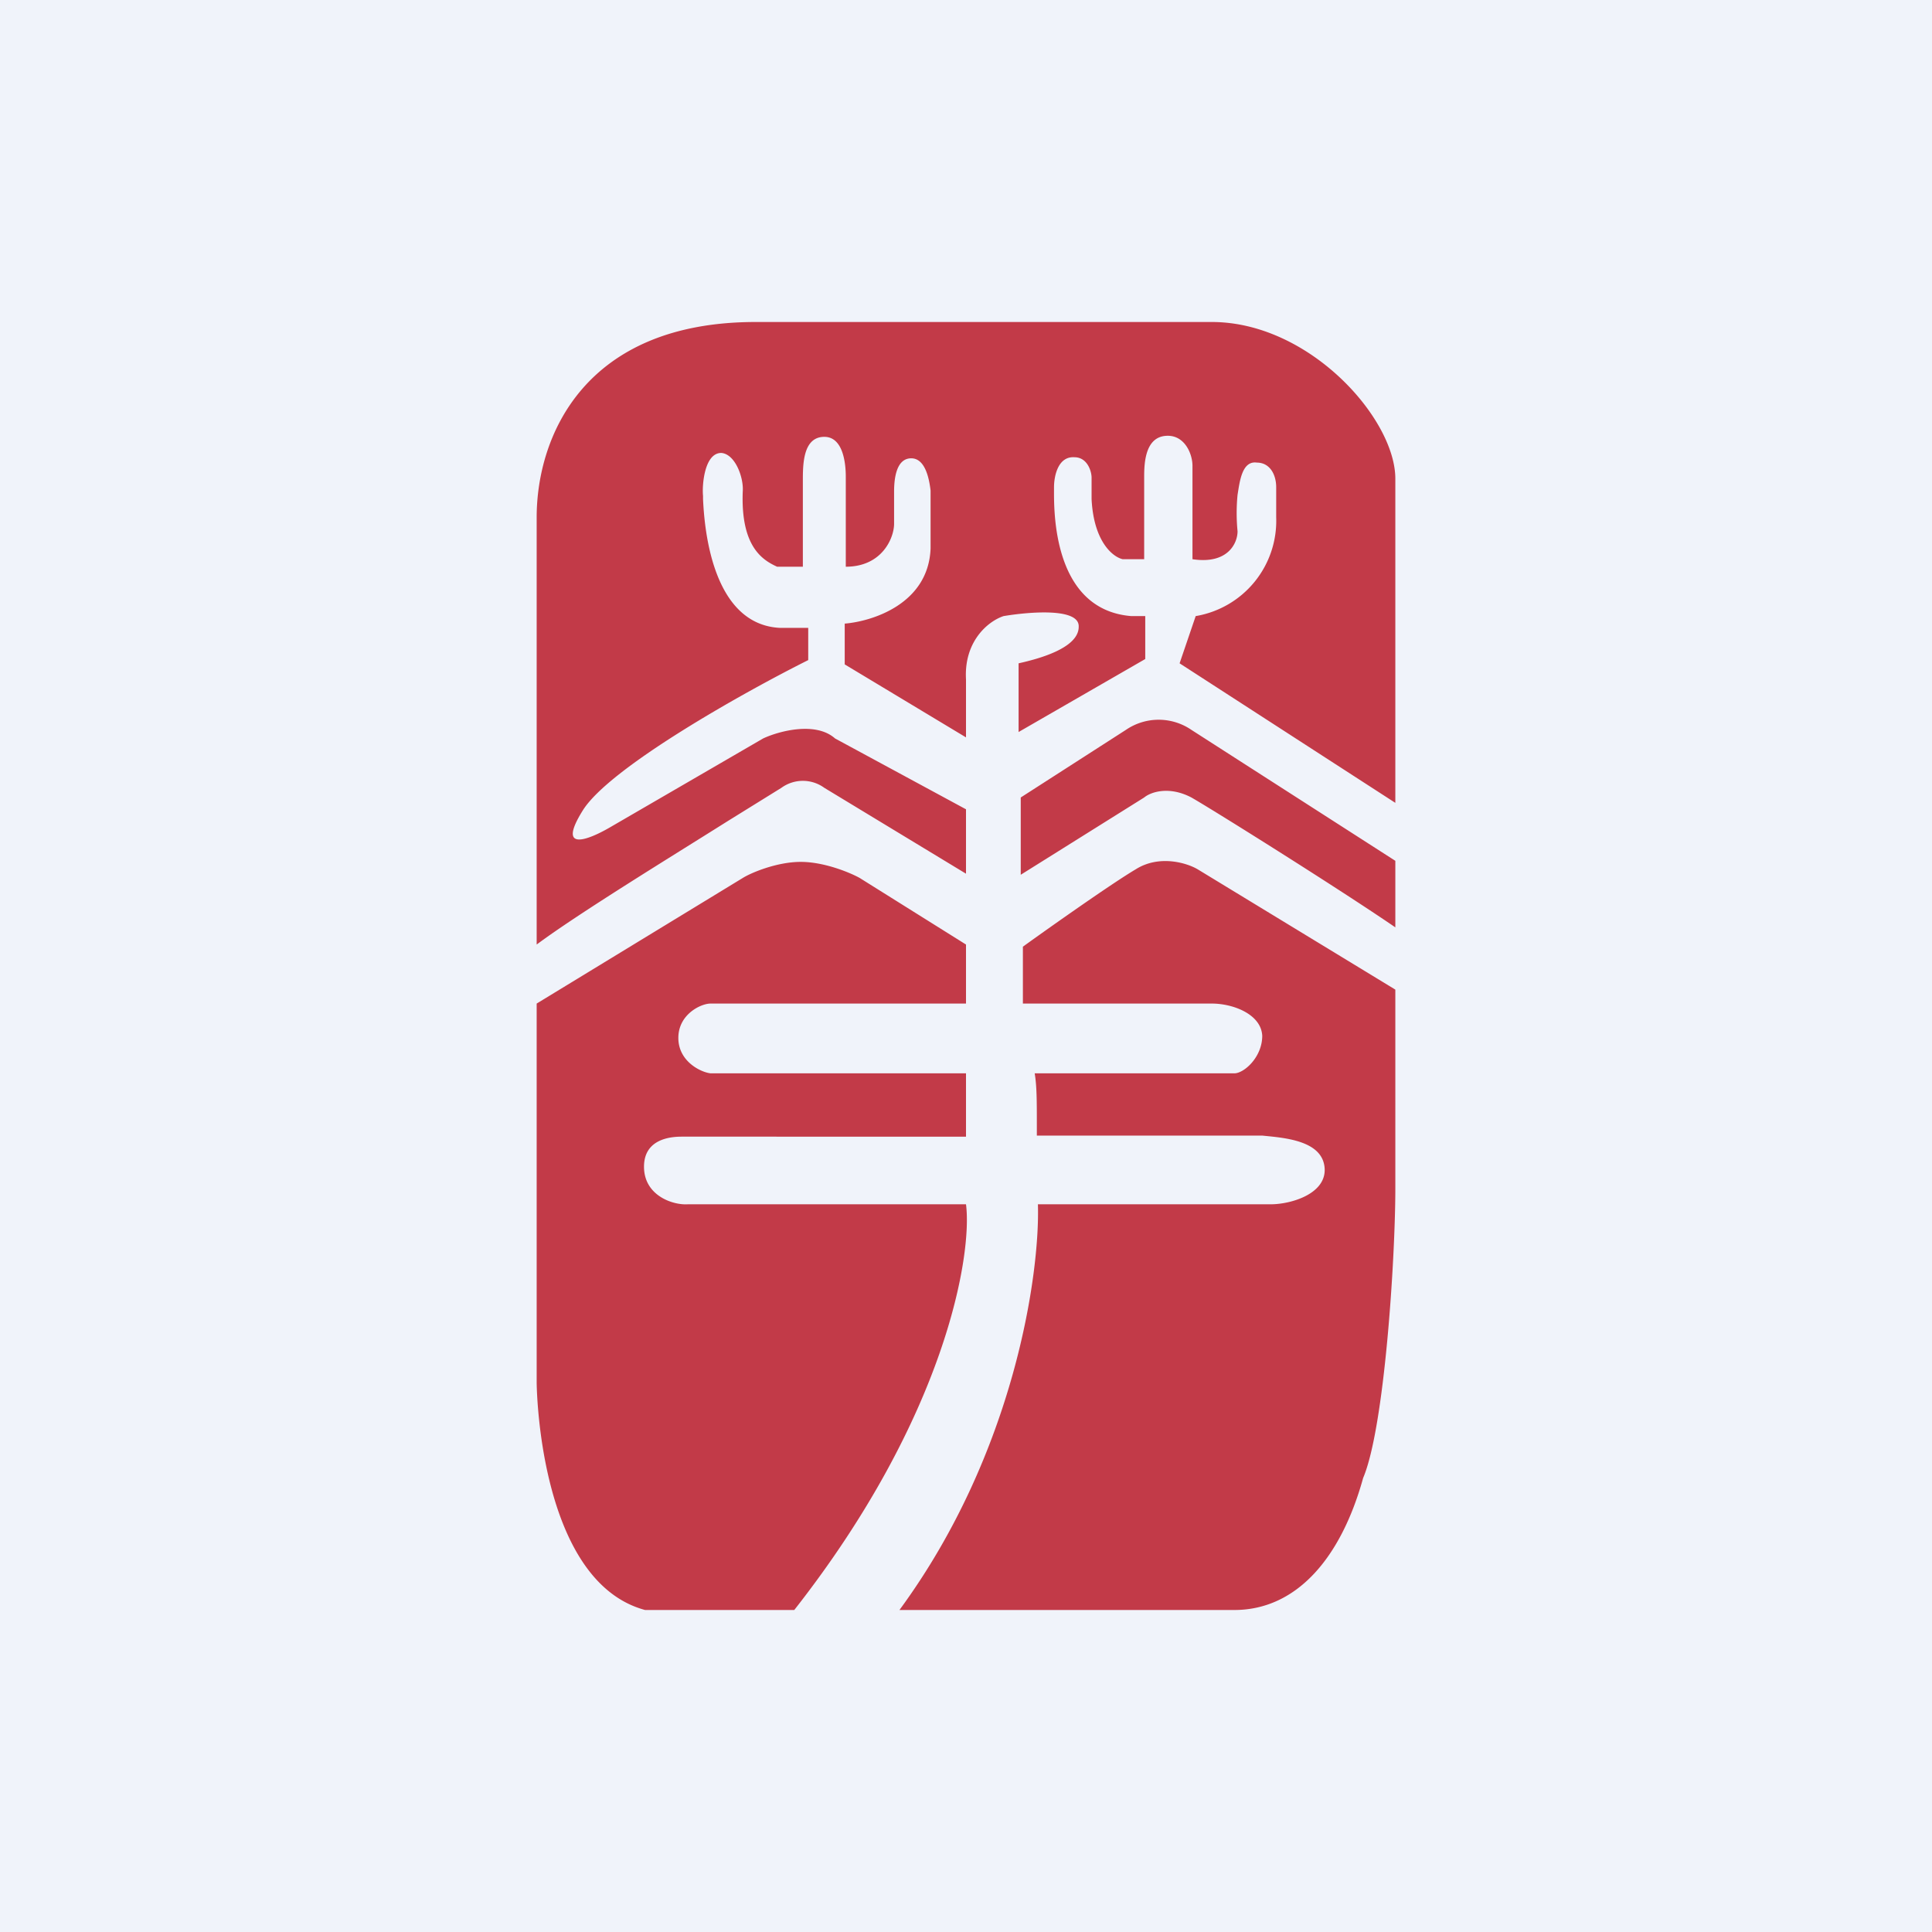
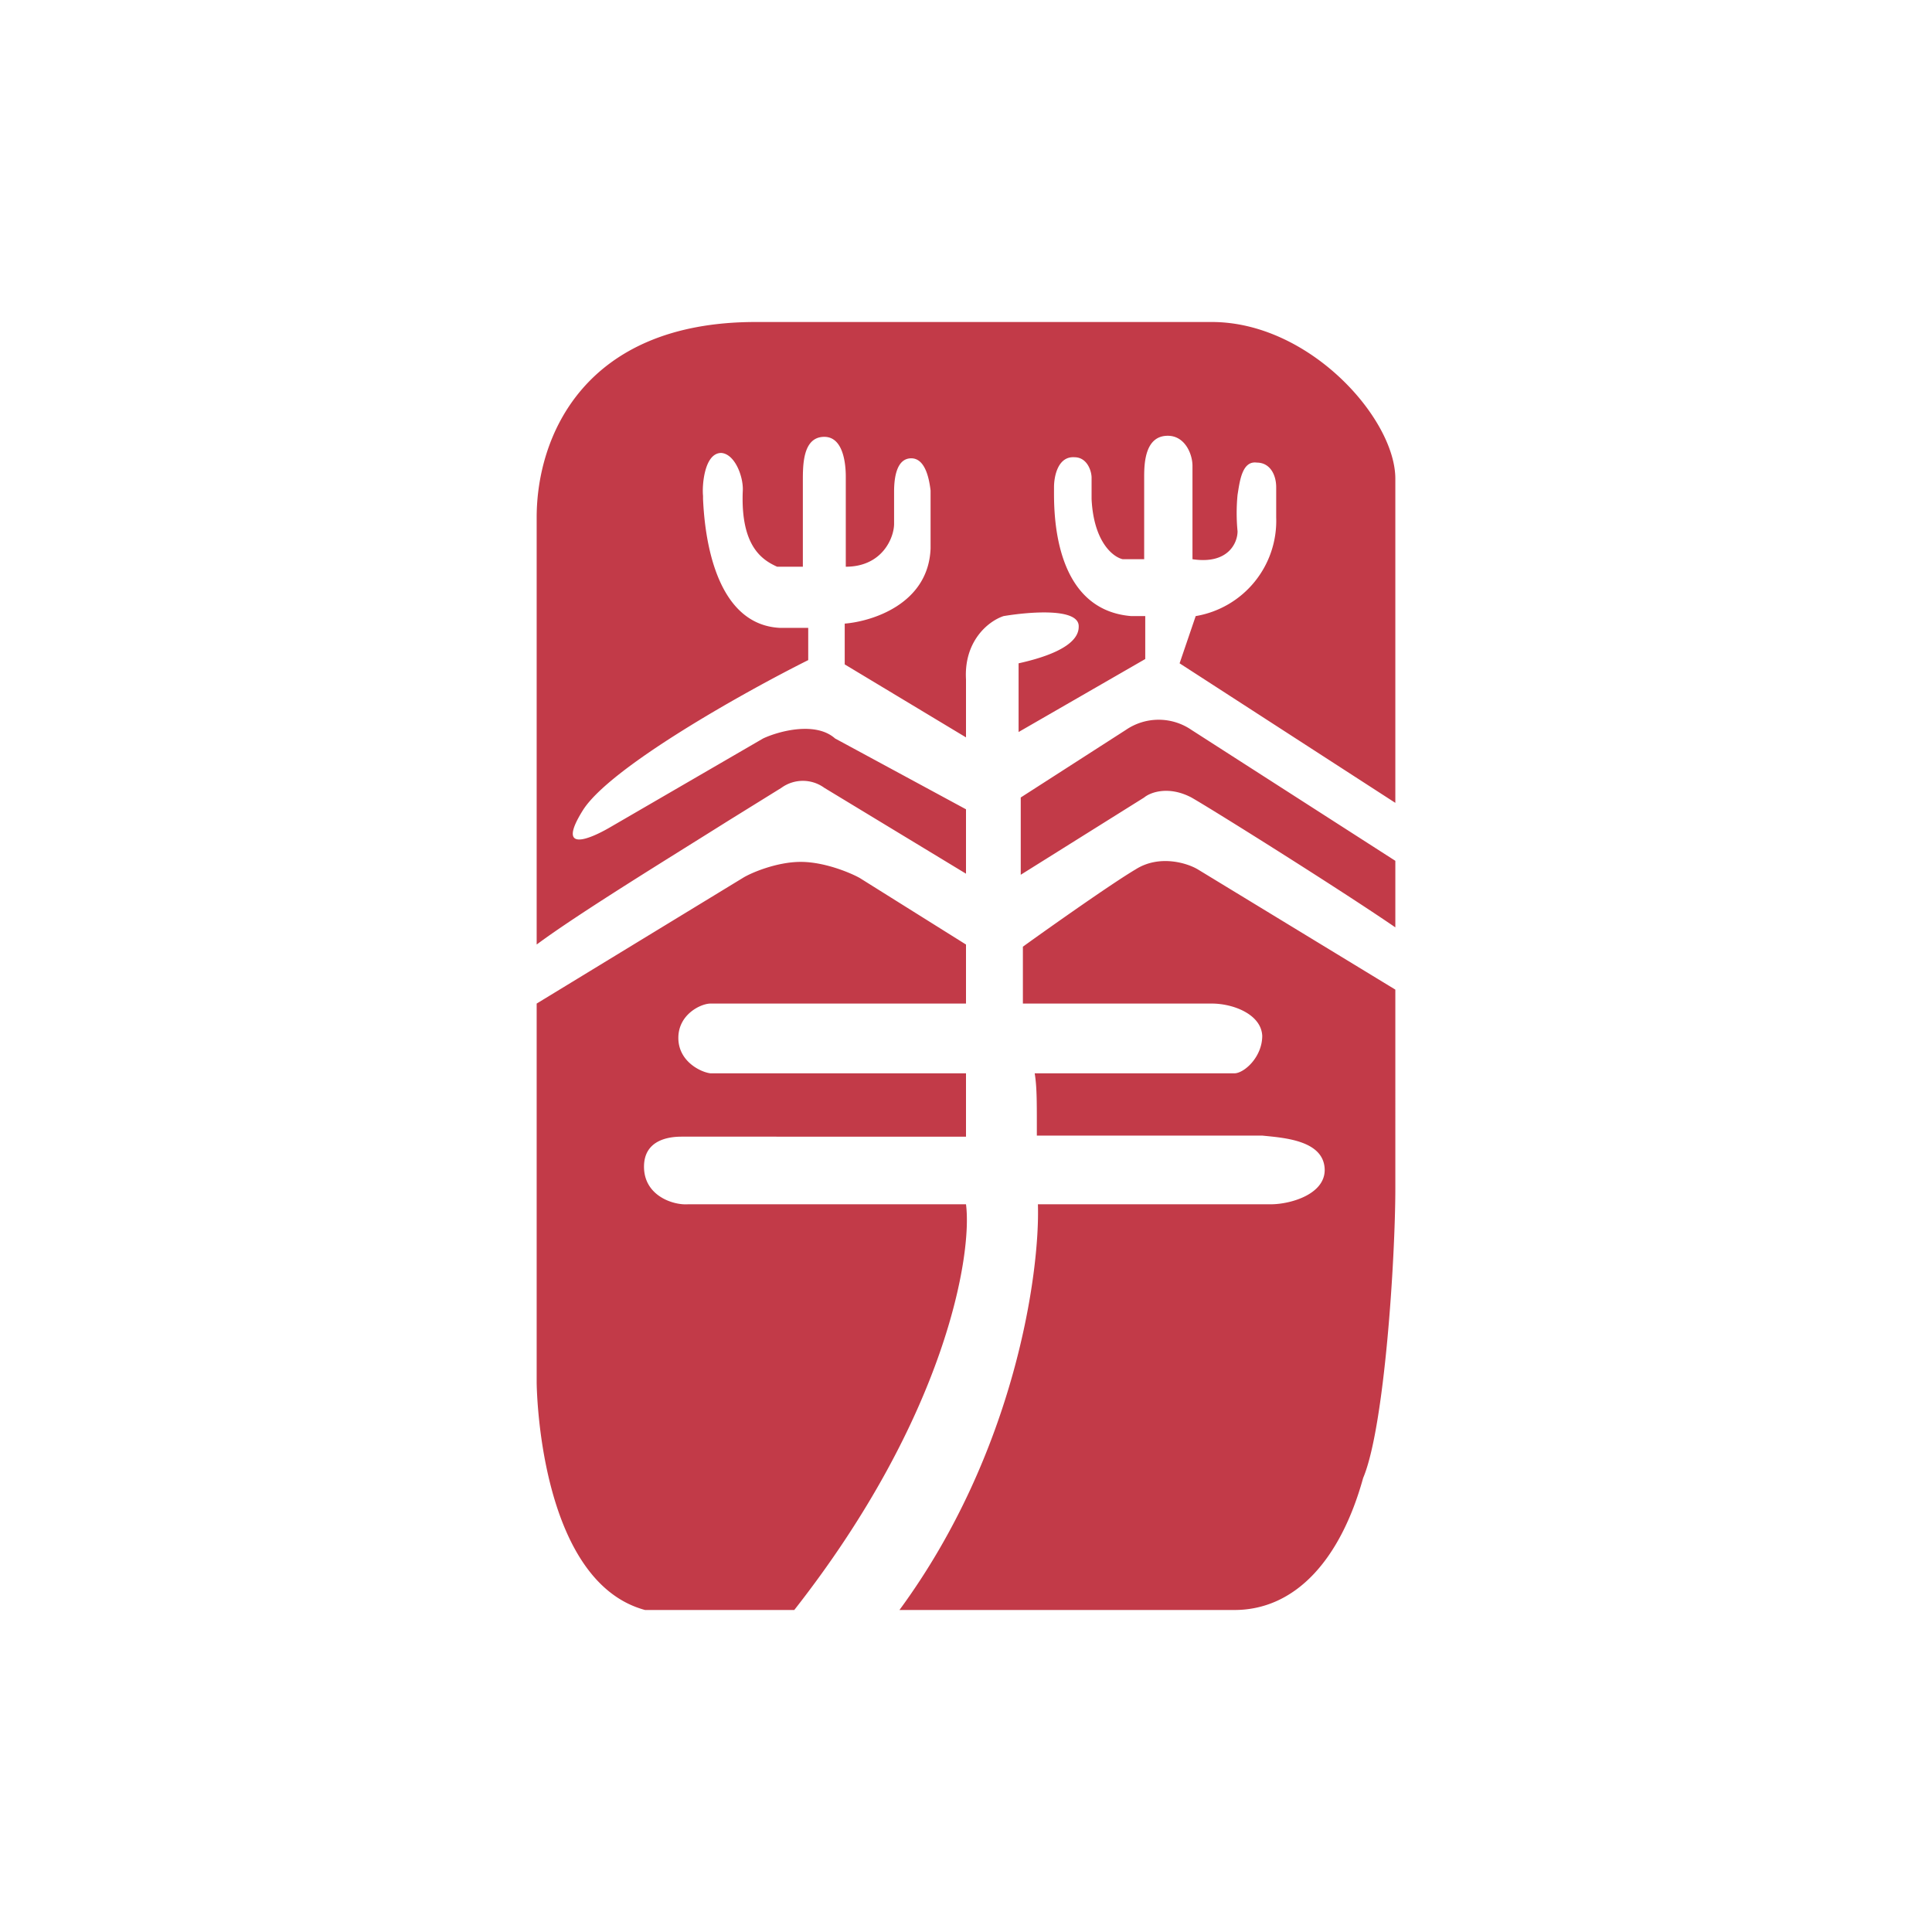
<svg xmlns="http://www.w3.org/2000/svg" width="18" height="18">
-   <path fill="#F0F3FA" d="M0 0h18v18H0z" />
  <path d="M10.99 6.18L13 7.48V4.46C13 3.9 12.2 3 11.29 3H7.04C5.44 3 5 4.07 5 4.82V8.8c.39-.29 1.24-.81 1.78-1.15l.5-.31a.34.34 0 01.4 0l1.32.8v-.6l-1.22-.66c-.18-.16-.52-.07-.67 0l-1.43.83c-.19.11-.5.24-.25-.16s1.5-1.1 2.1-1.4v-.3h-.26c-.66-.03-.71-1-.72-1.2v-.03c-.01-.09.01-.4.17-.4.13.01.21.23.2.36-.02.52.19.64.32.7h.24v-.8c0-.15 0-.41.2-.41.18 0 .2.26.2.37v.84c.34 0 .45-.27.45-.4v-.3c0-.12.02-.31.16-.31s.17.22.18.3v.54c-.02.52-.55.68-.8.7v.38L9 6.87v-.54c-.02-.35.2-.54.35-.59.24-.04.71-.08.7.1 0 .2-.38.3-.56.34v.64l1.18-.68v-.4h-.13c-.74-.06-.72-1-.72-1.18v-.02c0-.11.04-.29.19-.28.12 0 .16.13.16.19v.2c.02.4.2.54.29.56h.2v-.77c0-.13.01-.38.22-.38.16 0 .23.17.23.28v.87c.33.05.42-.15.42-.26a1.76 1.76 0 010-.34c.02-.12.04-.32.18-.3.12 0 .18.11.18.23v.28a.9.9 0 01-.75.92l-.15.44zM8.39 15h3.11c.57 0 .99-.47 1.2-1.23.2-.47.3-2.05.3-2.7V9.22L11.16 8.1c-.1-.06-.36-.14-.58 0-.22.13-.8.54-1.05.72v.53h1.76c.2 0 .46.1.47.3 0 .2-.17.35-.26.35H9.64c.02.12.02.26.02.48v.1h2.1c.19.02.55.04.58.29.03.25-.31.35-.5.35H9.67c.02.63-.21 2.31-1.29 3.78zm-.99 0H6.01c-1-.27-1.01-2.12-1.01-2.12V9.35l1.92-1.17c.08-.05.32-.15.54-.15.22 0 .46.1.55.15L9 8.8v.55H6.62c-.09 0-.3.1-.3.32s.21.32.3.33H9v.59H6.35c-.1 0-.35.02-.35.28 0 .27.27.36.41.35H9c.06.46-.18 1.97-1.6 3.78zM13 8.02L11.1 6.8a.54.54 0 00-.61 0l-.98.63v.72l1.15-.72c.06-.05.23-.11.44 0 .21.12 1.39.86 1.9 1.21v-.62z" fill="#C23A48" />
</svg>